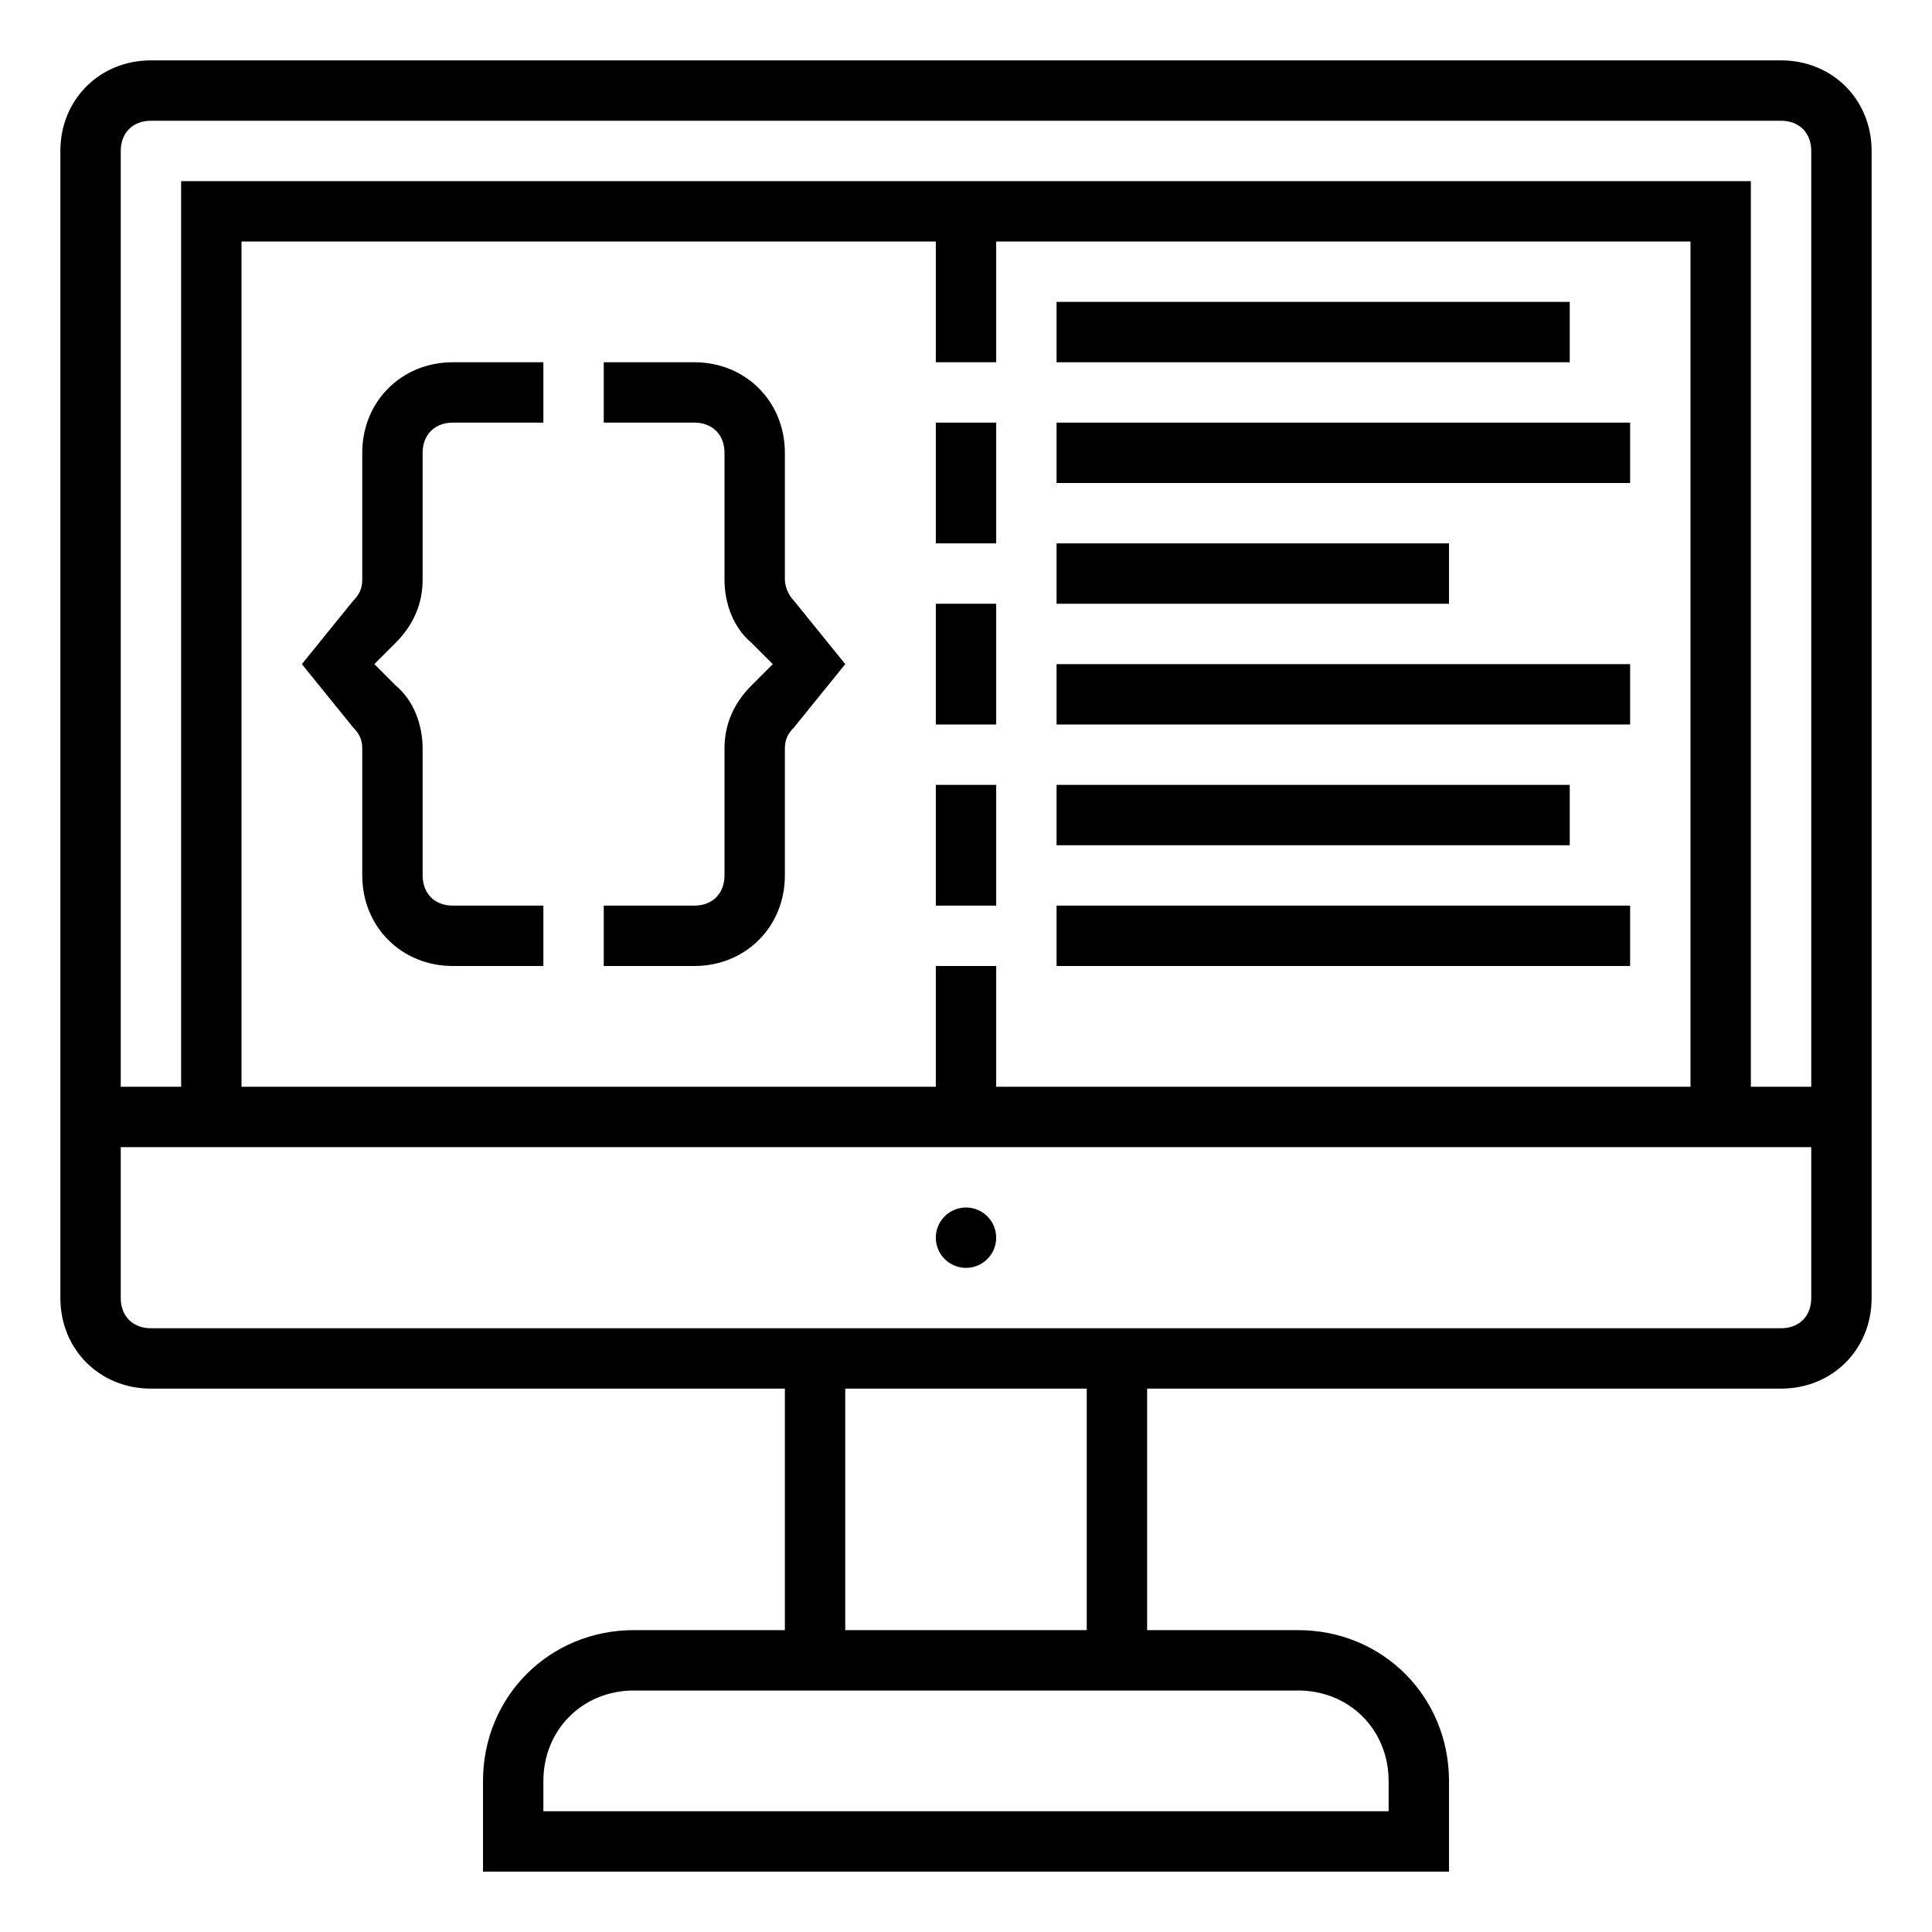
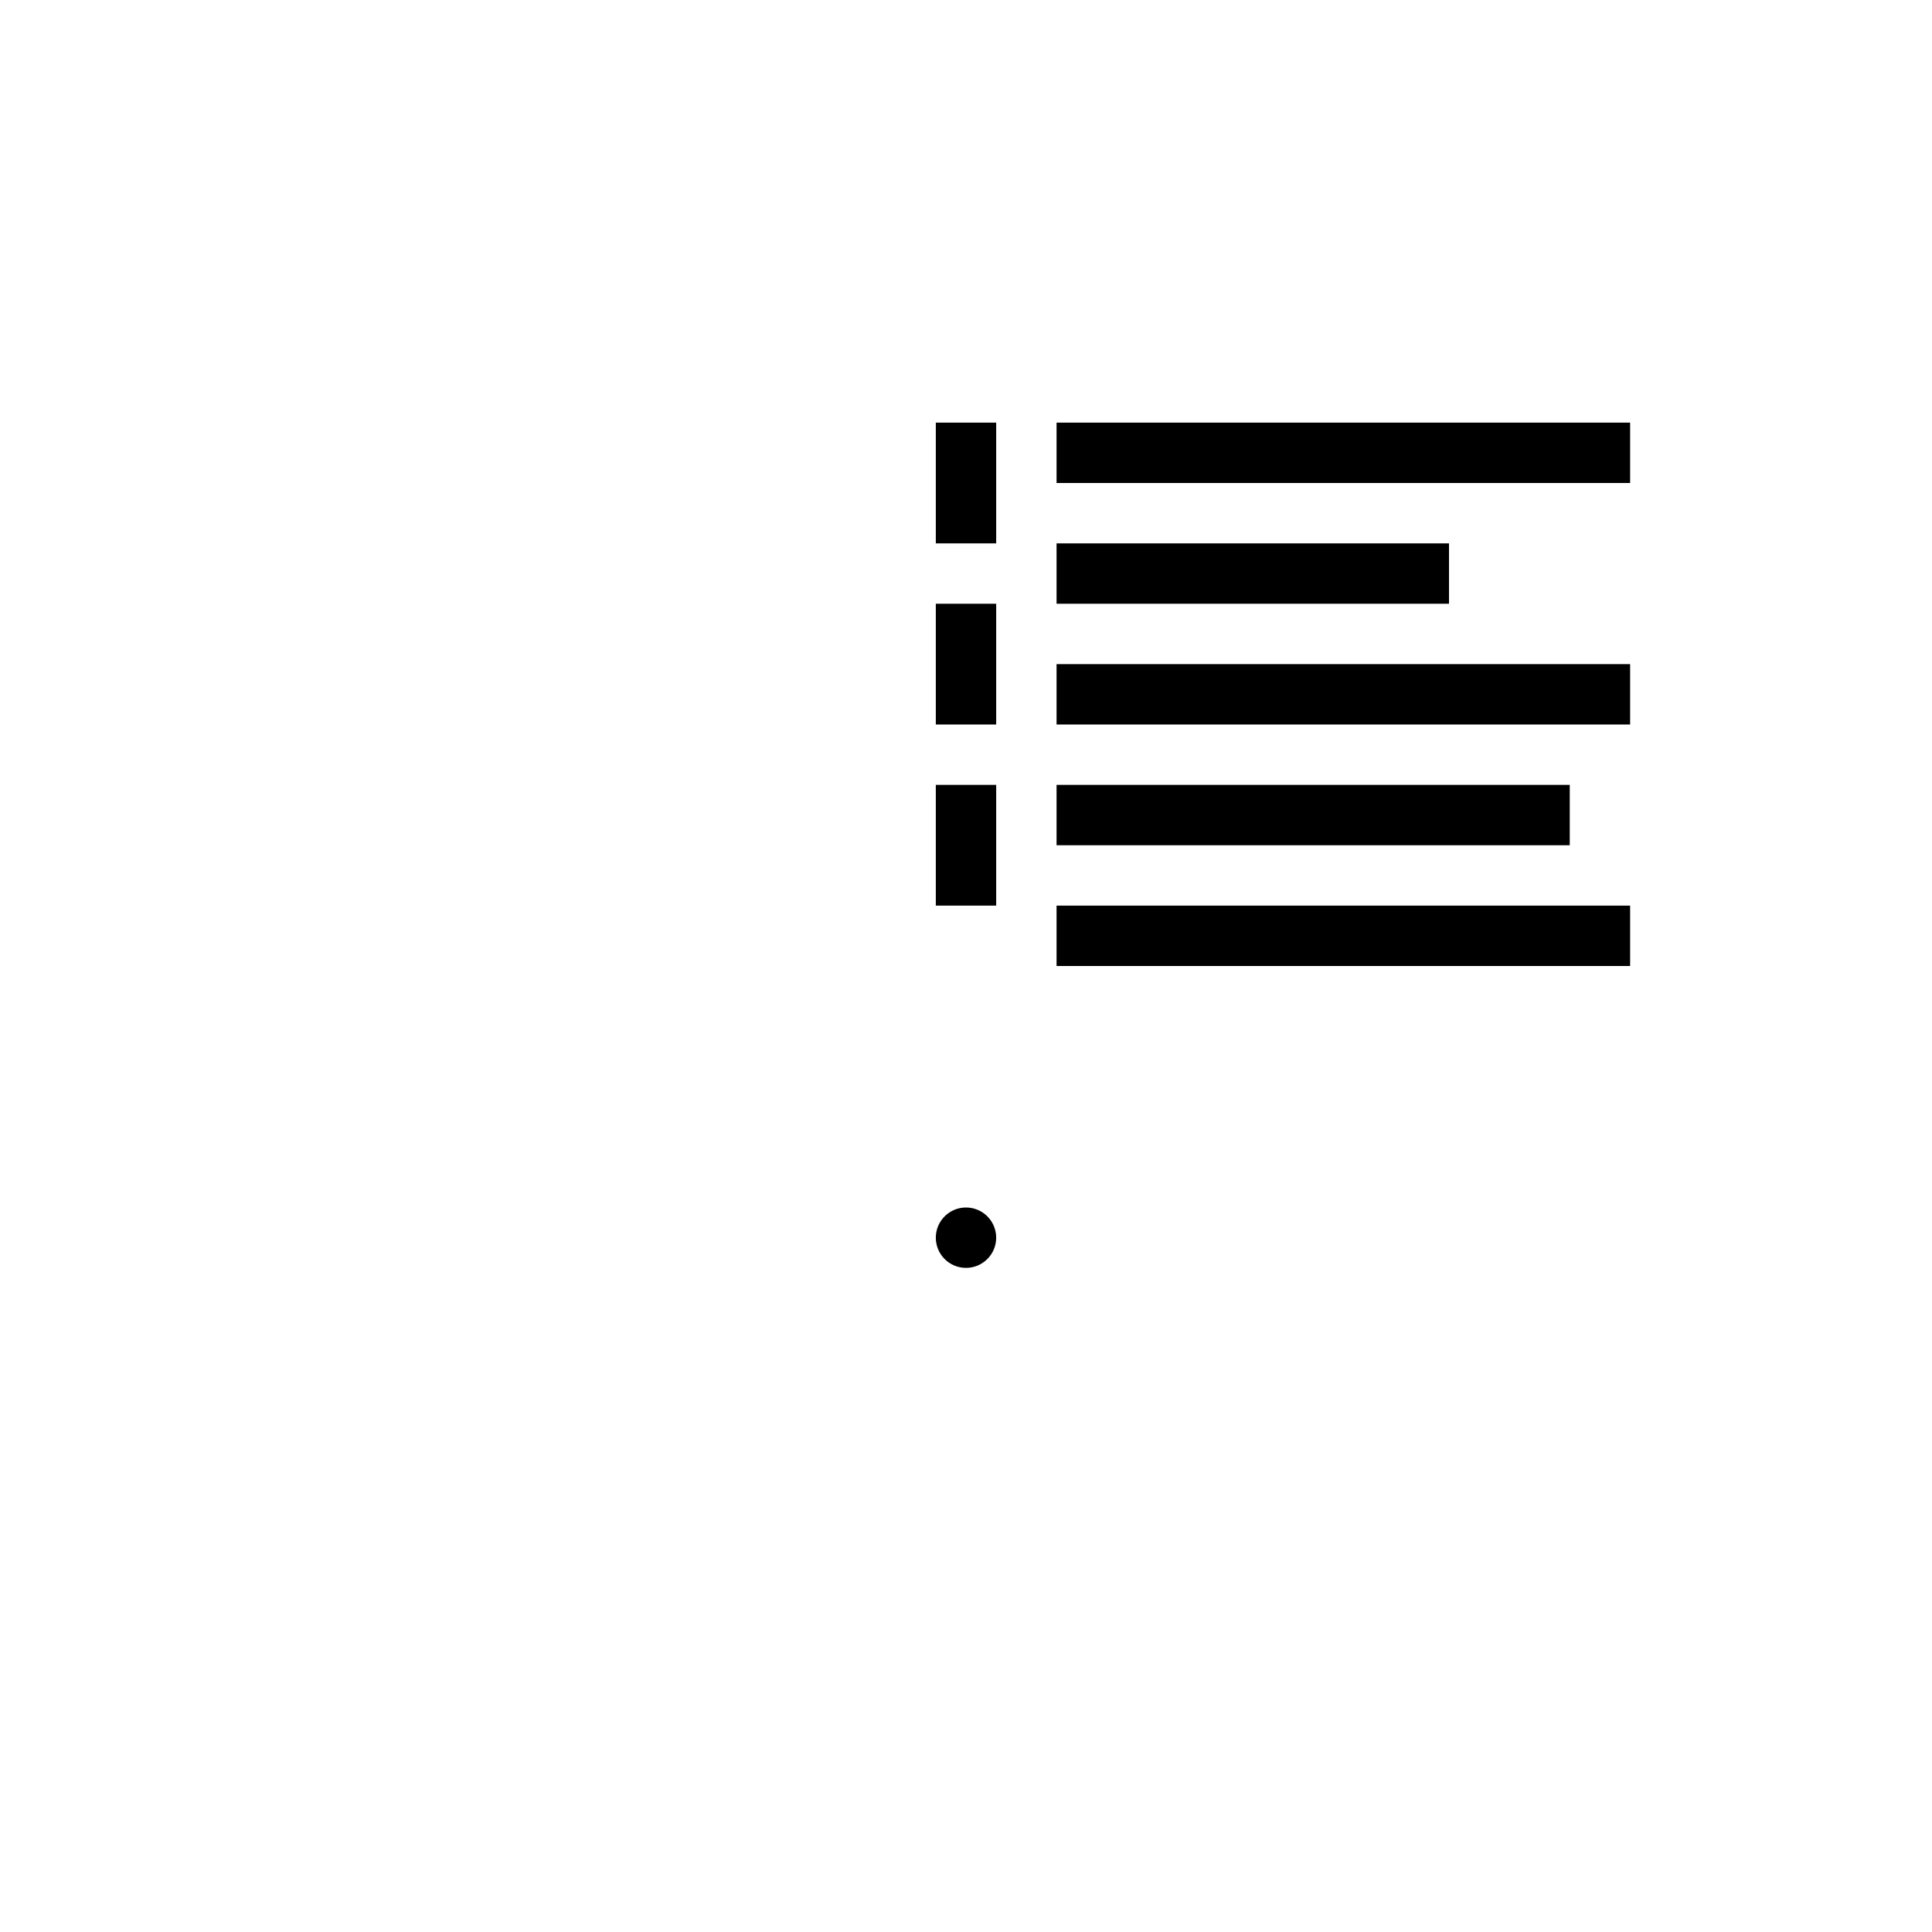
<svg xmlns="http://www.w3.org/2000/svg" version="1.1" x="0px" y="0px" viewBox="0 0 64 64" style="enable-background:new 0 0 64 64;" xml:space="preserve">
-   <path d="M59,2H5C3.3,2,2,3.3,2,5v38c0,1.7,1.3,3,3,3h21v8h-5c-2.8,0-5,2.2-5,5v3h32v-3c0-2.8-2.2-5-5-5h-5v-8h21c1.7,0,3-1.3,3-3V5  C62,3.3,60.7,2,59,2z M5,4h54c0.6,0,1,0.4,1,1v31h-2V6H6v30H4V5C4,4.4,4.4,4,5,4z M31,32v4H8V8h23v4h2V8h23v28H33v-4H31z M46,59v1  H18v-1c0-1.7,1.3-3,3-3h22C44.7,56,46,57.3,46,59z M36,54h-8v-8h8V54z M59,44H5c-0.6,0-1-0.4-1-1v-5h56v5C60,43.6,59.6,44,59,44z" />
  <circle cx="32" cy="41" r="1" />
  <rect x="31" y="14" width="2" height="4" />
  <rect x="31" y="20" width="2" height="4" />
  <rect x="31" y="26" width="2" height="4" />
-   <path d="M12,15v4.2c0,0.3-0.1,0.5-0.3,0.7L10,22l1.7,2.1c0.2,0.2,0.3,0.4,0.3,0.7V29c0,1.7,1.3,3,3,3h3v-2h-3c-0.6,0-1-0.4-1-1v-4.2  c0-0.8-0.3-1.6-0.9-2.1L12.4,22l0.7-0.7c0.6-0.6,0.9-1.3,0.9-2.1V15c0-0.6,0.4-1,1-1h3v-2h-3C13.3,12,12,13.3,12,15z" />
-   <path d="M26,19.2V15c0-1.7-1.3-3-3-3h-3v2h3c0.6,0,1,0.4,1,1v4.2c0,0.8,0.3,1.6,0.9,2.1l0.7,0.7l-0.7,0.7C24.3,23.3,24,24,24,24.8  V29c0,0.6-0.4,1-1,1h-3v2h3c1.7,0,3-1.3,3-3v-4.2c0-0.3,0.1-0.5,0.3-0.7L28,22l-1.7-2.1C26.1,19.7,26,19.4,26,19.2z" />
-   <rect x="35" y="10" width="17" height="2" />
  <rect x="35" y="14" width="19" height="2" />
  <rect x="35" y="18" width="13" height="2" />
  <rect x="35" y="22" width="19" height="2" />
  <rect x="35" y="26" width="17" height="2" />
  <rect x="35" y="30" width="19" height="2" />
</svg>